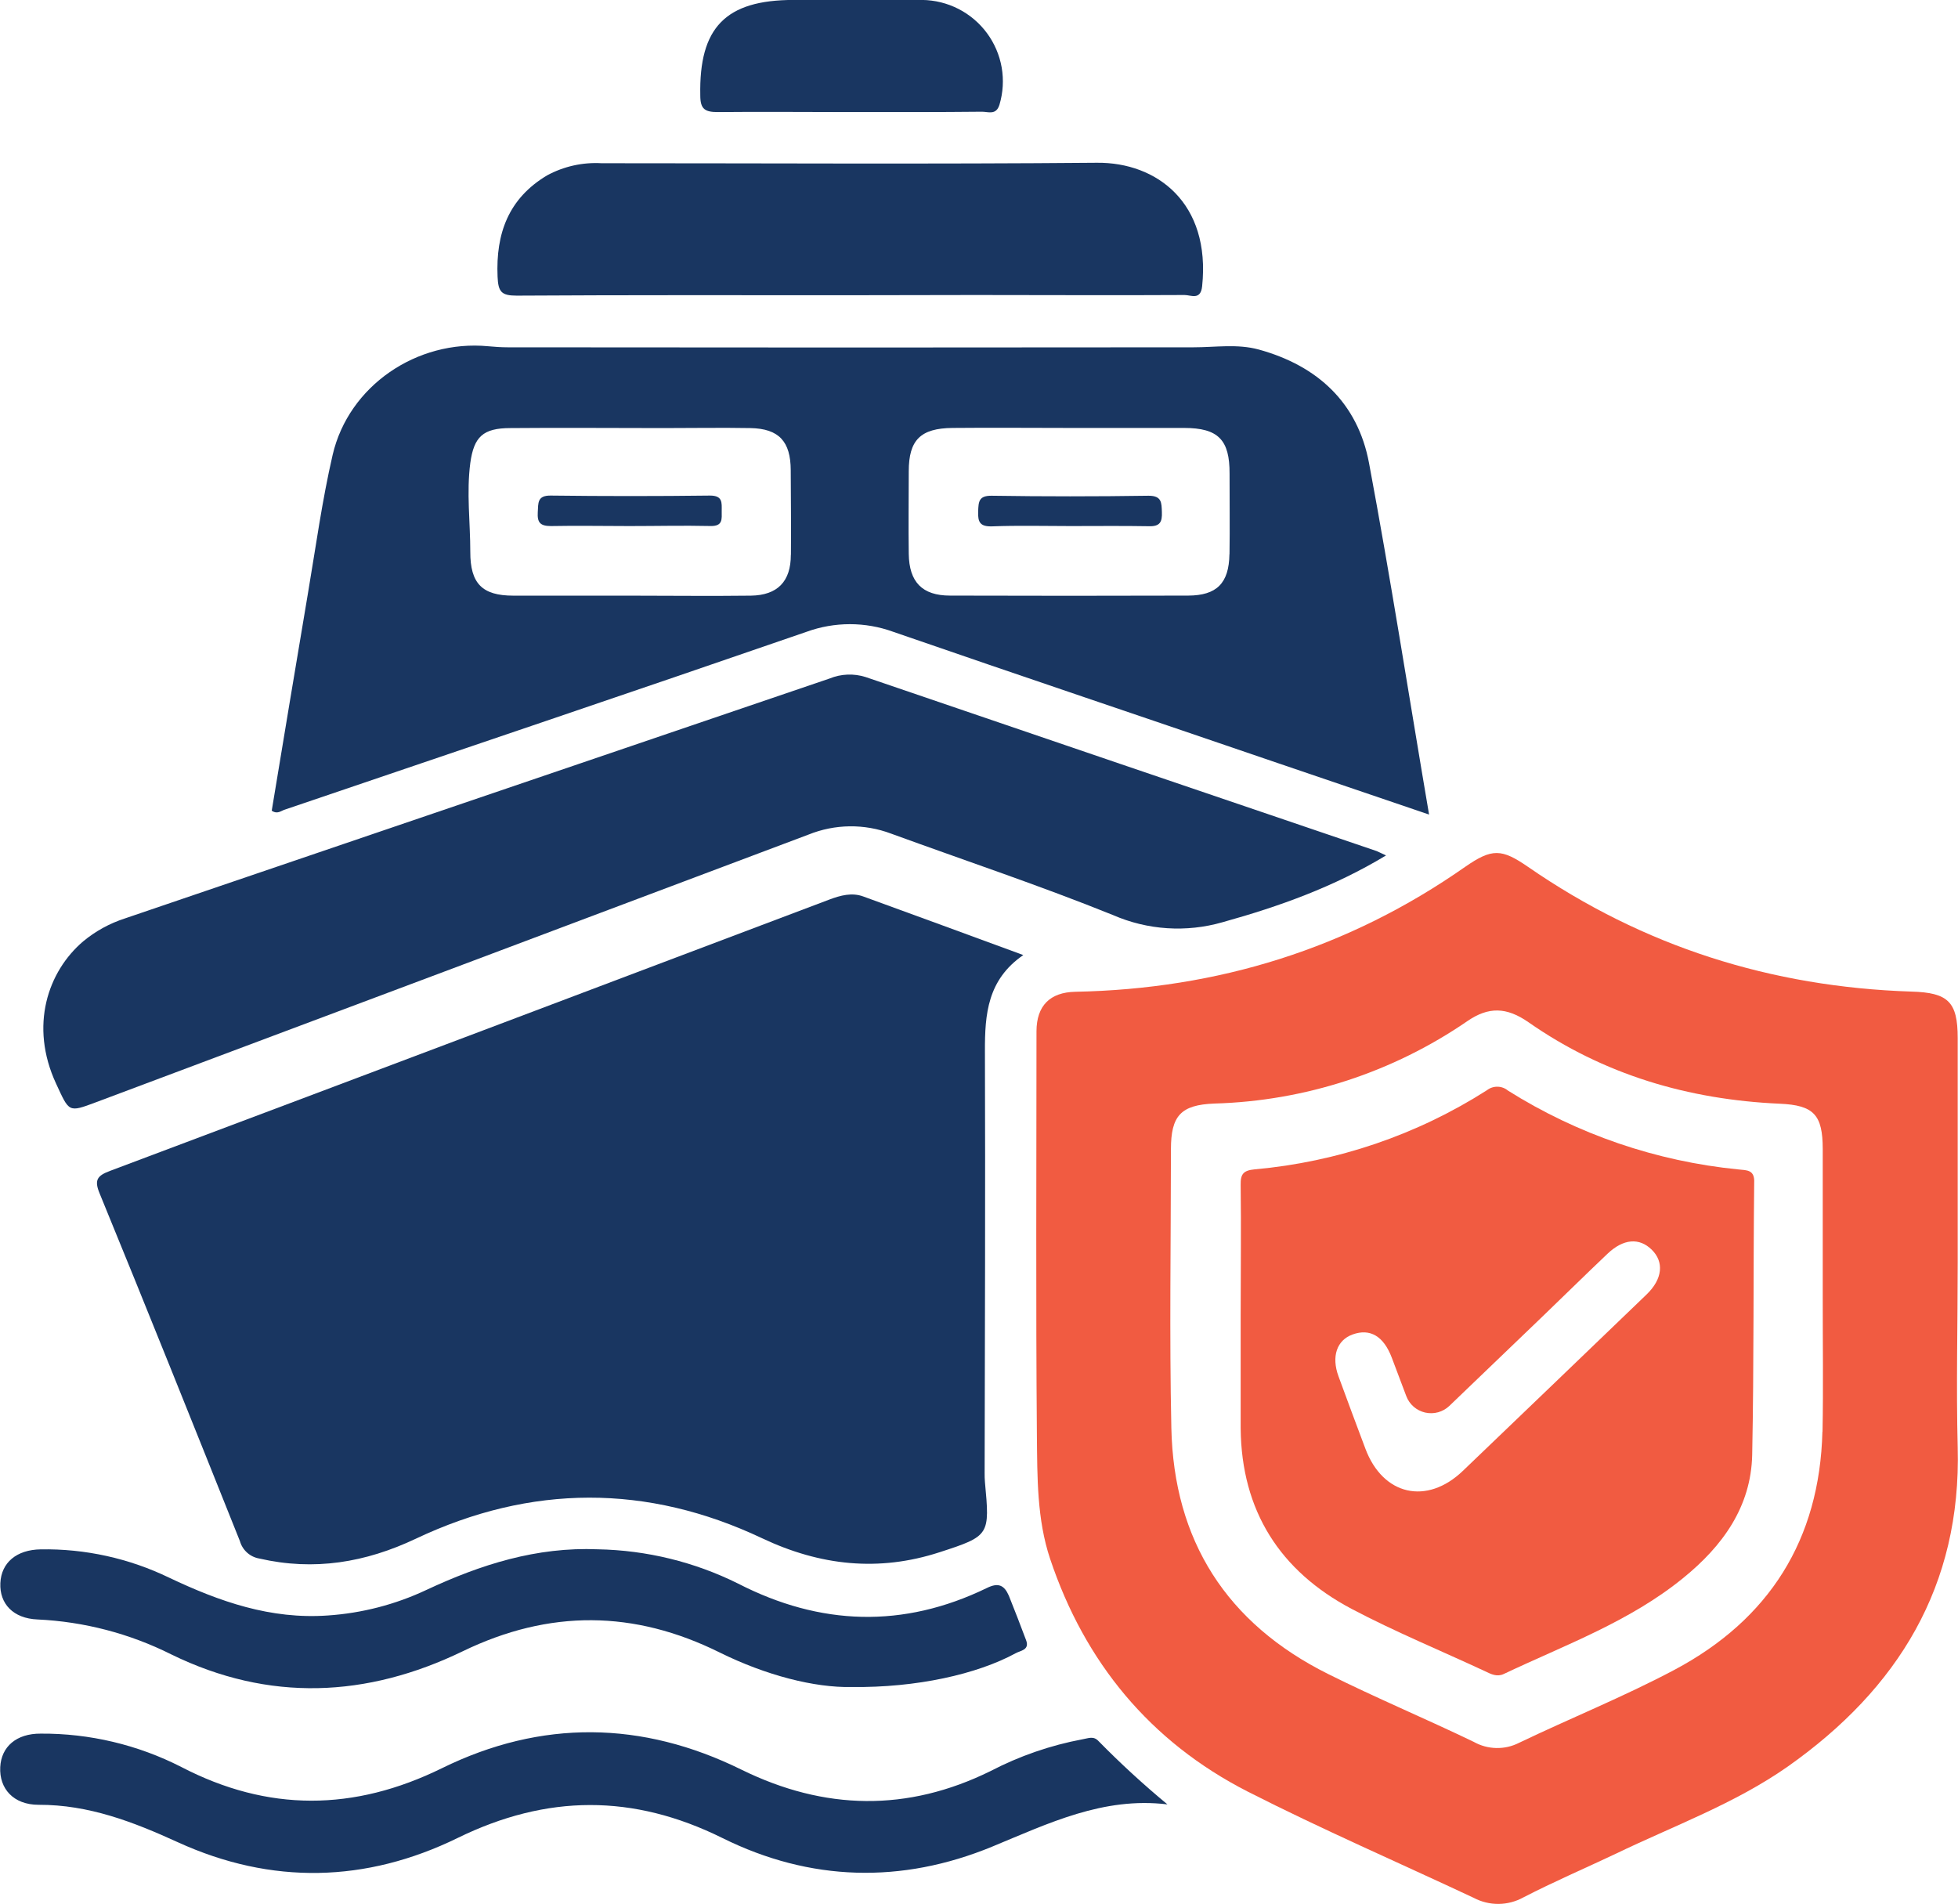
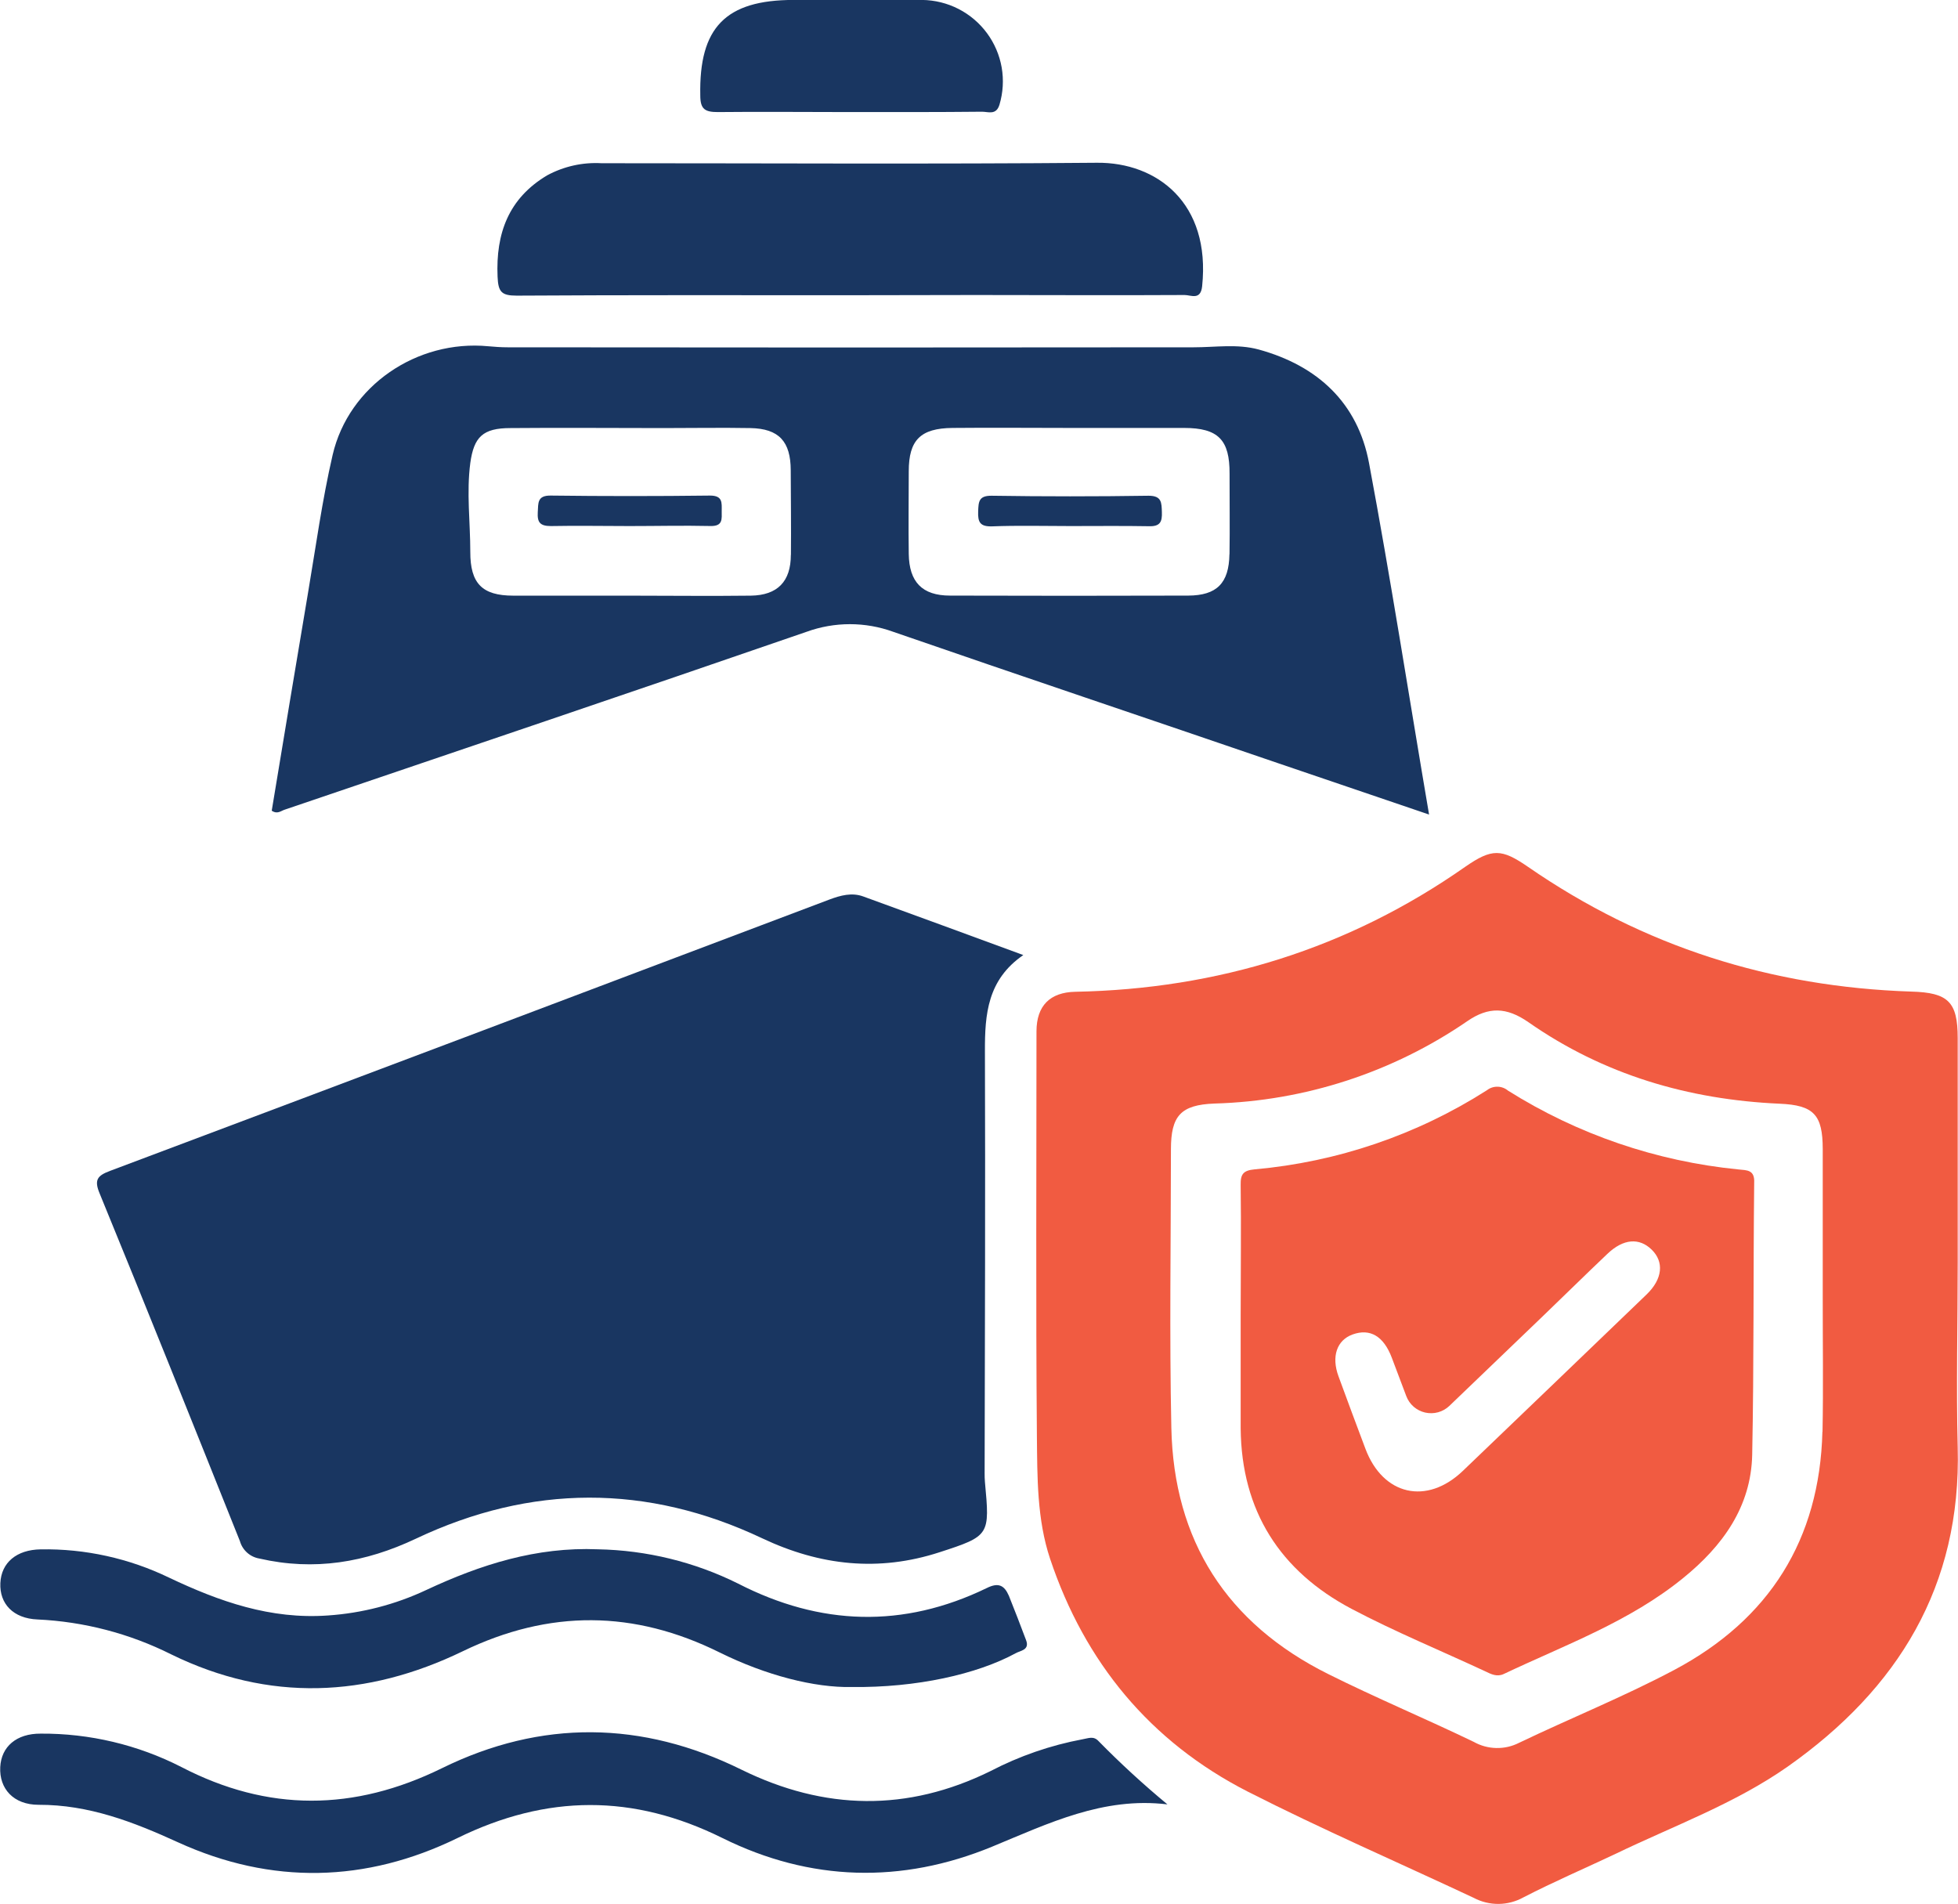
<svg xmlns="http://www.w3.org/2000/svg" width="72" height="70" viewBox="0 0 72 70" fill="none">
  <g clip-path="url(#clip0_4222_2932)">
    <path d="M37.629 35.119C36.31 36.026 36.214 37.299 36.218 38.649C36.235 43.825 36.218 48.998 36.207 54.172C36.206 54.278 36.209 54.385 36.218 54.491C36.398 56.45 36.407 56.476 34.547 57.079C32.312 57.805 30.164 57.576 28.025 56.564C23.799 54.565 19.523 54.576 15.29 56.581C13.439 57.456 11.556 57.773 9.539 57.31C9.371 57.282 9.214 57.207 9.087 57.093C8.96 56.979 8.868 56.832 8.822 56.669C7.117 52.407 5.412 48.145 3.668 43.895C3.453 43.384 3.578 43.23 4.052 43.053C12.872 39.738 21.686 36.413 30.497 33.078C30.914 32.922 31.326 32.812 31.743 32.964C33.682 33.668 35.595 34.372 37.629 35.119Z" fill="#193661" />
-     <path d="M50.967 31.456C49.051 32.613 47.041 33.332 44.954 33.912C43.623 34.295 42.199 34.202 40.93 33.649C38.243 32.564 35.488 31.646 32.769 30.654C31.787 30.283 30.701 30.296 29.728 30.69C20.995 33.98 12.262 37.261 3.528 40.532C2.506 40.915 2.551 40.898 2.064 39.851C1.072 37.712 1.765 35.716 3.06 34.614C3.512 34.239 4.032 33.954 4.591 33.773C13.232 30.829 21.87 27.888 30.508 24.949C30.928 24.777 31.397 24.758 31.831 24.896C38.093 27.035 44.358 29.169 50.628 31.297C50.712 31.332 50.797 31.379 50.967 31.456Z" fill="#193661" />
    <path d="M31.197 10.856C27.132 10.856 23.064 10.846 18.999 10.871C18.434 10.871 18.321 10.728 18.297 10.176C18.228 8.582 18.701 7.294 20.118 6.449C20.731 6.117 21.425 5.962 22.122 6.002C28.195 6.002 34.266 6.038 40.339 5.985C42.54 5.965 44.527 7.463 44.205 10.529C44.149 11.053 43.792 10.848 43.56 10.848C40.983 10.863 38.424 10.848 35.855 10.848L31.197 10.856Z" fill="#193661" />
    <path d="M42.929 66.35C40.567 66.063 38.548 67.052 36.486 67.903C33.153 69.277 29.79 69.187 26.565 67.587C23.283 65.961 20.109 65.978 16.824 67.587C13.459 69.23 9.984 69.313 6.543 67.743C4.905 66.994 3.264 66.359 1.419 66.365C0.494 66.365 -0.032 65.77 0.009 64.977C0.047 64.232 0.599 63.742 1.499 63.748C3.295 63.737 5.068 64.158 6.666 64.974C9.857 66.632 13.018 66.607 16.252 65.019C19.903 63.224 23.614 63.271 27.269 65.075C30.321 66.573 33.366 66.63 36.422 65.126C37.486 64.572 38.627 64.177 39.806 63.956C40.021 63.922 40.208 63.821 40.395 64.022C41.199 64.841 42.045 65.618 42.929 66.35Z" fill="#193661" />
    <path d="M31.32 62.034C29.954 62.064 28.165 61.606 26.462 60.763C23.322 59.206 20.204 59.174 17.013 60.721C13.493 62.422 9.894 62.595 6.297 60.834C4.766 60.067 3.09 59.63 1.379 59.55C0.485 59.514 -0.021 58.97 0.013 58.213C0.047 57.456 0.612 56.987 1.493 56.972C3.127 56.944 4.746 57.301 6.217 58.012C8.068 58.891 9.949 59.554 12.06 59.403C13.312 59.318 14.536 59.001 15.671 58.468C17.674 57.531 19.729 56.876 21.986 56.97C23.777 57.004 25.538 57.434 27.14 58.23C30.164 59.783 33.216 59.884 36.285 58.395C36.714 58.181 36.929 58.292 37.098 58.677C37.313 59.217 37.528 59.764 37.73 60.308C37.874 60.678 37.515 60.695 37.35 60.791C35.928 61.564 33.708 62.062 31.32 62.034Z" fill="#193661" />
    <path d="M31.208 4.121C29.604 4.121 27.999 4.104 26.395 4.121C25.921 4.121 25.751 4.014 25.751 3.509C25.701 1.016 26.676 -0.002 29.187 -0.002C30.763 -0.002 32.342 -0.017 33.911 -0.002C34.376 0.004 34.833 0.117 35.247 0.329C35.66 0.541 36.019 0.846 36.294 1.219C36.569 1.592 36.754 2.024 36.834 2.48C36.913 2.937 36.885 3.405 36.753 3.849C36.632 4.249 36.334 4.106 36.108 4.108C34.47 4.125 32.838 4.121 31.208 4.121Z" fill="#193661" />
    <path d="M71.989 53.221C71.931 50.956 71.989 48.686 71.989 46.418C71.989 43.67 71.989 40.923 71.989 38.174C71.989 36.843 71.644 36.499 70.286 36.462C65.132 36.293 60.429 34.806 56.188 31.875C55.219 31.207 54.867 31.188 53.877 31.875C49.582 34.883 44.78 36.368 39.54 36.469C38.611 36.488 38.117 36.982 38.114 37.919C38.114 42.881 38.087 47.843 38.129 52.804C38.145 54.317 38.129 55.868 38.615 57.321C39.888 61.123 42.289 64.043 45.88 65.879C48.607 67.266 51.42 68.485 54.191 69.786C54.472 69.935 54.786 70.012 55.105 70.01C55.424 70.007 55.737 69.925 56.016 69.771C57.126 69.198 58.282 68.701 59.409 68.168C61.542 67.139 63.79 66.326 65.74 64.959C69.797 62.099 72.125 58.32 71.989 53.221ZM67.014 52.648C66.913 56.615 65.059 59.552 61.568 61.405C59.714 62.389 57.756 63.177 55.859 64.086C55.6 64.218 55.312 64.284 55.02 64.277C54.729 64.271 54.444 64.193 54.191 64.05C52.415 63.194 50.598 62.434 48.837 61.555C45.109 59.696 43.159 56.649 43.073 52.503C43 49.09 43.056 45.675 43.058 42.263C43.058 41.035 43.414 40.626 44.658 40.579C47.986 40.485 51.216 39.432 53.957 37.549C54.732 37.017 55.393 37.023 56.207 37.59C58.967 39.516 62.079 40.435 65.442 40.585C66.704 40.639 67.024 40.996 67.026 42.254C67.026 44.067 67.026 45.88 67.026 47.693C67.024 49.34 67.05 50.998 67.018 52.648H67.014Z" fill="#F15B41" />
    <path d="M50.342 17.027C49.928 14.816 48.456 13.449 46.285 12.852C45.499 12.638 44.694 12.771 43.893 12.771C35.485 12.781 27.077 12.781 18.67 12.771C18.43 12.771 18.189 12.754 17.951 12.732C15.333 12.484 12.823 14.183 12.232 16.727C11.843 18.409 11.611 20.125 11.322 21.828C10.87 24.496 10.432 27.164 9.992 29.811C10.207 29.954 10.336 29.811 10.477 29.77C16.873 27.596 23.273 25.437 29.657 23.233C30.687 22.858 31.818 22.858 32.848 23.233C37.551 24.86 42.267 26.443 46.981 28.058C48.804 28.681 50.632 29.299 52.55 29.952C51.802 25.559 51.139 21.28 50.342 17.027ZM29.081 20.405C29.081 21.383 28.59 21.888 27.613 21.903C26.109 21.922 24.619 21.903 23.122 21.903C21.705 21.903 20.287 21.903 18.872 21.903C17.725 21.903 17.292 21.449 17.294 20.296C17.294 19.205 17.15 18.116 17.294 17.024C17.427 16.068 17.753 15.741 18.771 15.741C20.642 15.724 22.512 15.741 24.383 15.741C25.456 15.741 26.53 15.722 27.591 15.741C28.652 15.76 29.073 16.241 29.077 17.29C29.081 18.338 29.094 19.367 29.084 20.403L29.081 20.405ZM45.209 20.379C45.192 21.449 44.741 21.896 43.693 21.901C40.776 21.91 37.856 21.91 34.936 21.901C33.907 21.901 33.432 21.398 33.417 20.369C33.402 19.34 33.417 18.34 33.417 17.328C33.417 16.184 33.847 15.747 35.026 15.736C36.471 15.722 37.919 15.736 39.364 15.736C40.755 15.736 42.156 15.736 43.541 15.736C44.803 15.736 45.22 16.179 45.214 17.416C45.212 18.404 45.227 19.391 45.212 20.379H45.209Z" fill="#193661" />
    <path d="M23.146 19.344C22.182 19.344 21.213 19.325 20.258 19.344C19.858 19.344 19.753 19.207 19.775 18.835C19.796 18.501 19.749 18.216 20.253 18.223C22.205 18.247 24.157 18.247 26.11 18.223C26.582 18.223 26.539 18.49 26.539 18.788C26.539 19.085 26.591 19.359 26.11 19.342C25.124 19.32 24.134 19.344 23.146 19.344Z" fill="#193661" />
    <path d="M39.368 19.344C38.408 19.344 37.436 19.318 36.486 19.355C36.042 19.369 35.954 19.205 35.969 18.809C35.982 18.447 35.99 18.223 36.469 18.229C38.391 18.258 40.313 18.258 42.235 18.229C42.725 18.229 42.712 18.486 42.725 18.832C42.738 19.179 42.667 19.363 42.25 19.35C41.29 19.333 40.328 19.344 39.368 19.344Z" fill="#193661" />
    <path d="M63.919 43.001C60.909 42.704 58.01 41.712 55.453 40.104C55.345 40.013 55.209 39.962 55.068 39.96C54.927 39.957 54.789 40.002 54.678 40.089C52.107 41.73 49.176 42.728 46.135 42.999C45.718 43.039 45.615 43.174 45.622 43.57C45.643 45.17 45.622 46.779 45.622 48.369C45.622 49.755 45.622 51.15 45.622 52.528C45.652 55.553 47.065 57.768 49.702 59.161C51.3 60.004 52.981 60.695 54.62 61.459C54.835 61.563 55.05 61.673 55.301 61.553C57.558 60.483 59.933 59.627 61.902 58.02C63.341 56.85 64.391 55.412 64.432 53.495C64.499 50.164 64.469 46.831 64.505 43.499C64.531 43.007 64.241 43.035 63.919 43.001ZM60.547 47.601C58.297 49.766 56.045 51.928 53.793 54.086C52.466 55.357 50.853 54.989 50.209 53.271C49.876 52.385 49.545 51.501 49.221 50.613C48.95 49.877 49.161 49.28 49.736 49.071C50.381 48.837 50.879 49.131 51.18 49.926C51.356 50.391 51.532 50.855 51.712 51.336C51.769 51.487 51.862 51.621 51.983 51.727C52.105 51.832 52.25 51.906 52.407 51.942C52.565 51.977 52.728 51.974 52.883 51.931C53.039 51.888 53.181 51.807 53.297 51.696L56.699 48.431C57.506 47.656 58.301 46.871 59.113 46.101C59.695 45.549 60.279 45.504 60.736 45.951C61.194 46.398 61.144 47.027 60.547 47.601Z" fill="#F15B41" />
  </g>
  <defs>
    <clipPath id="clip0_4222_2932">
      <rect width="72" height="70" fill="white" />
    </clipPath>
  </defs>
</svg>